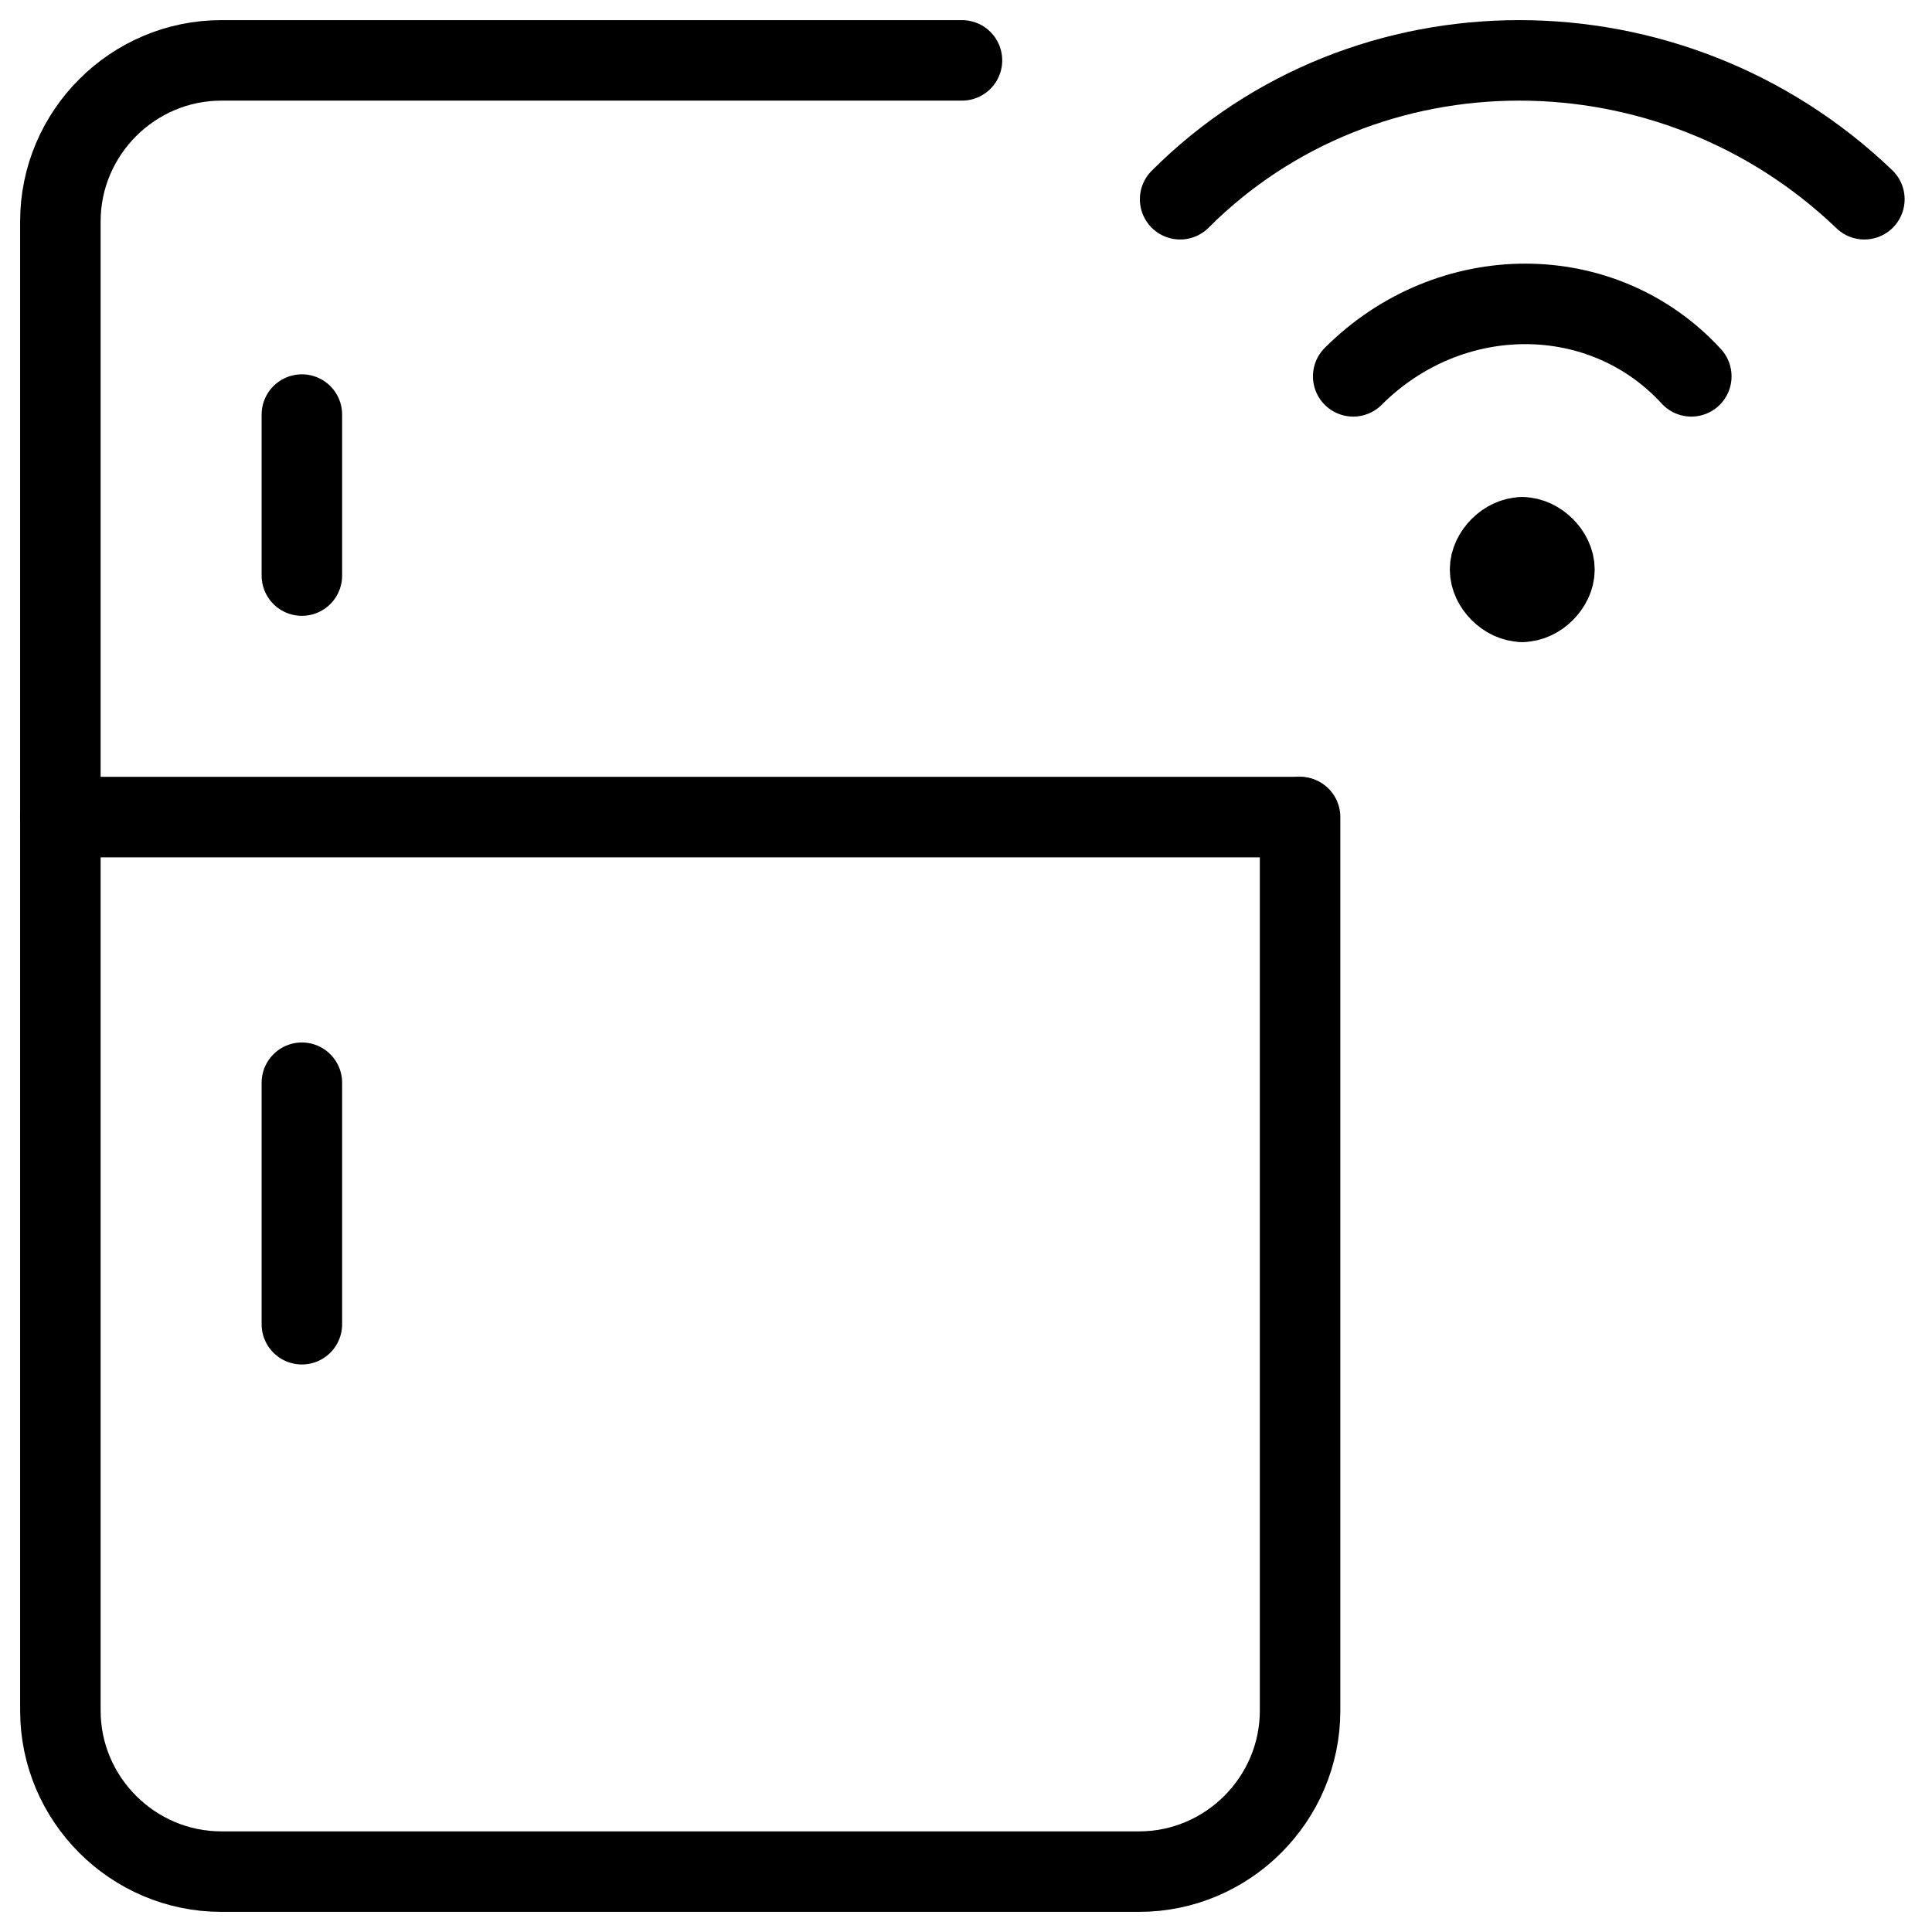
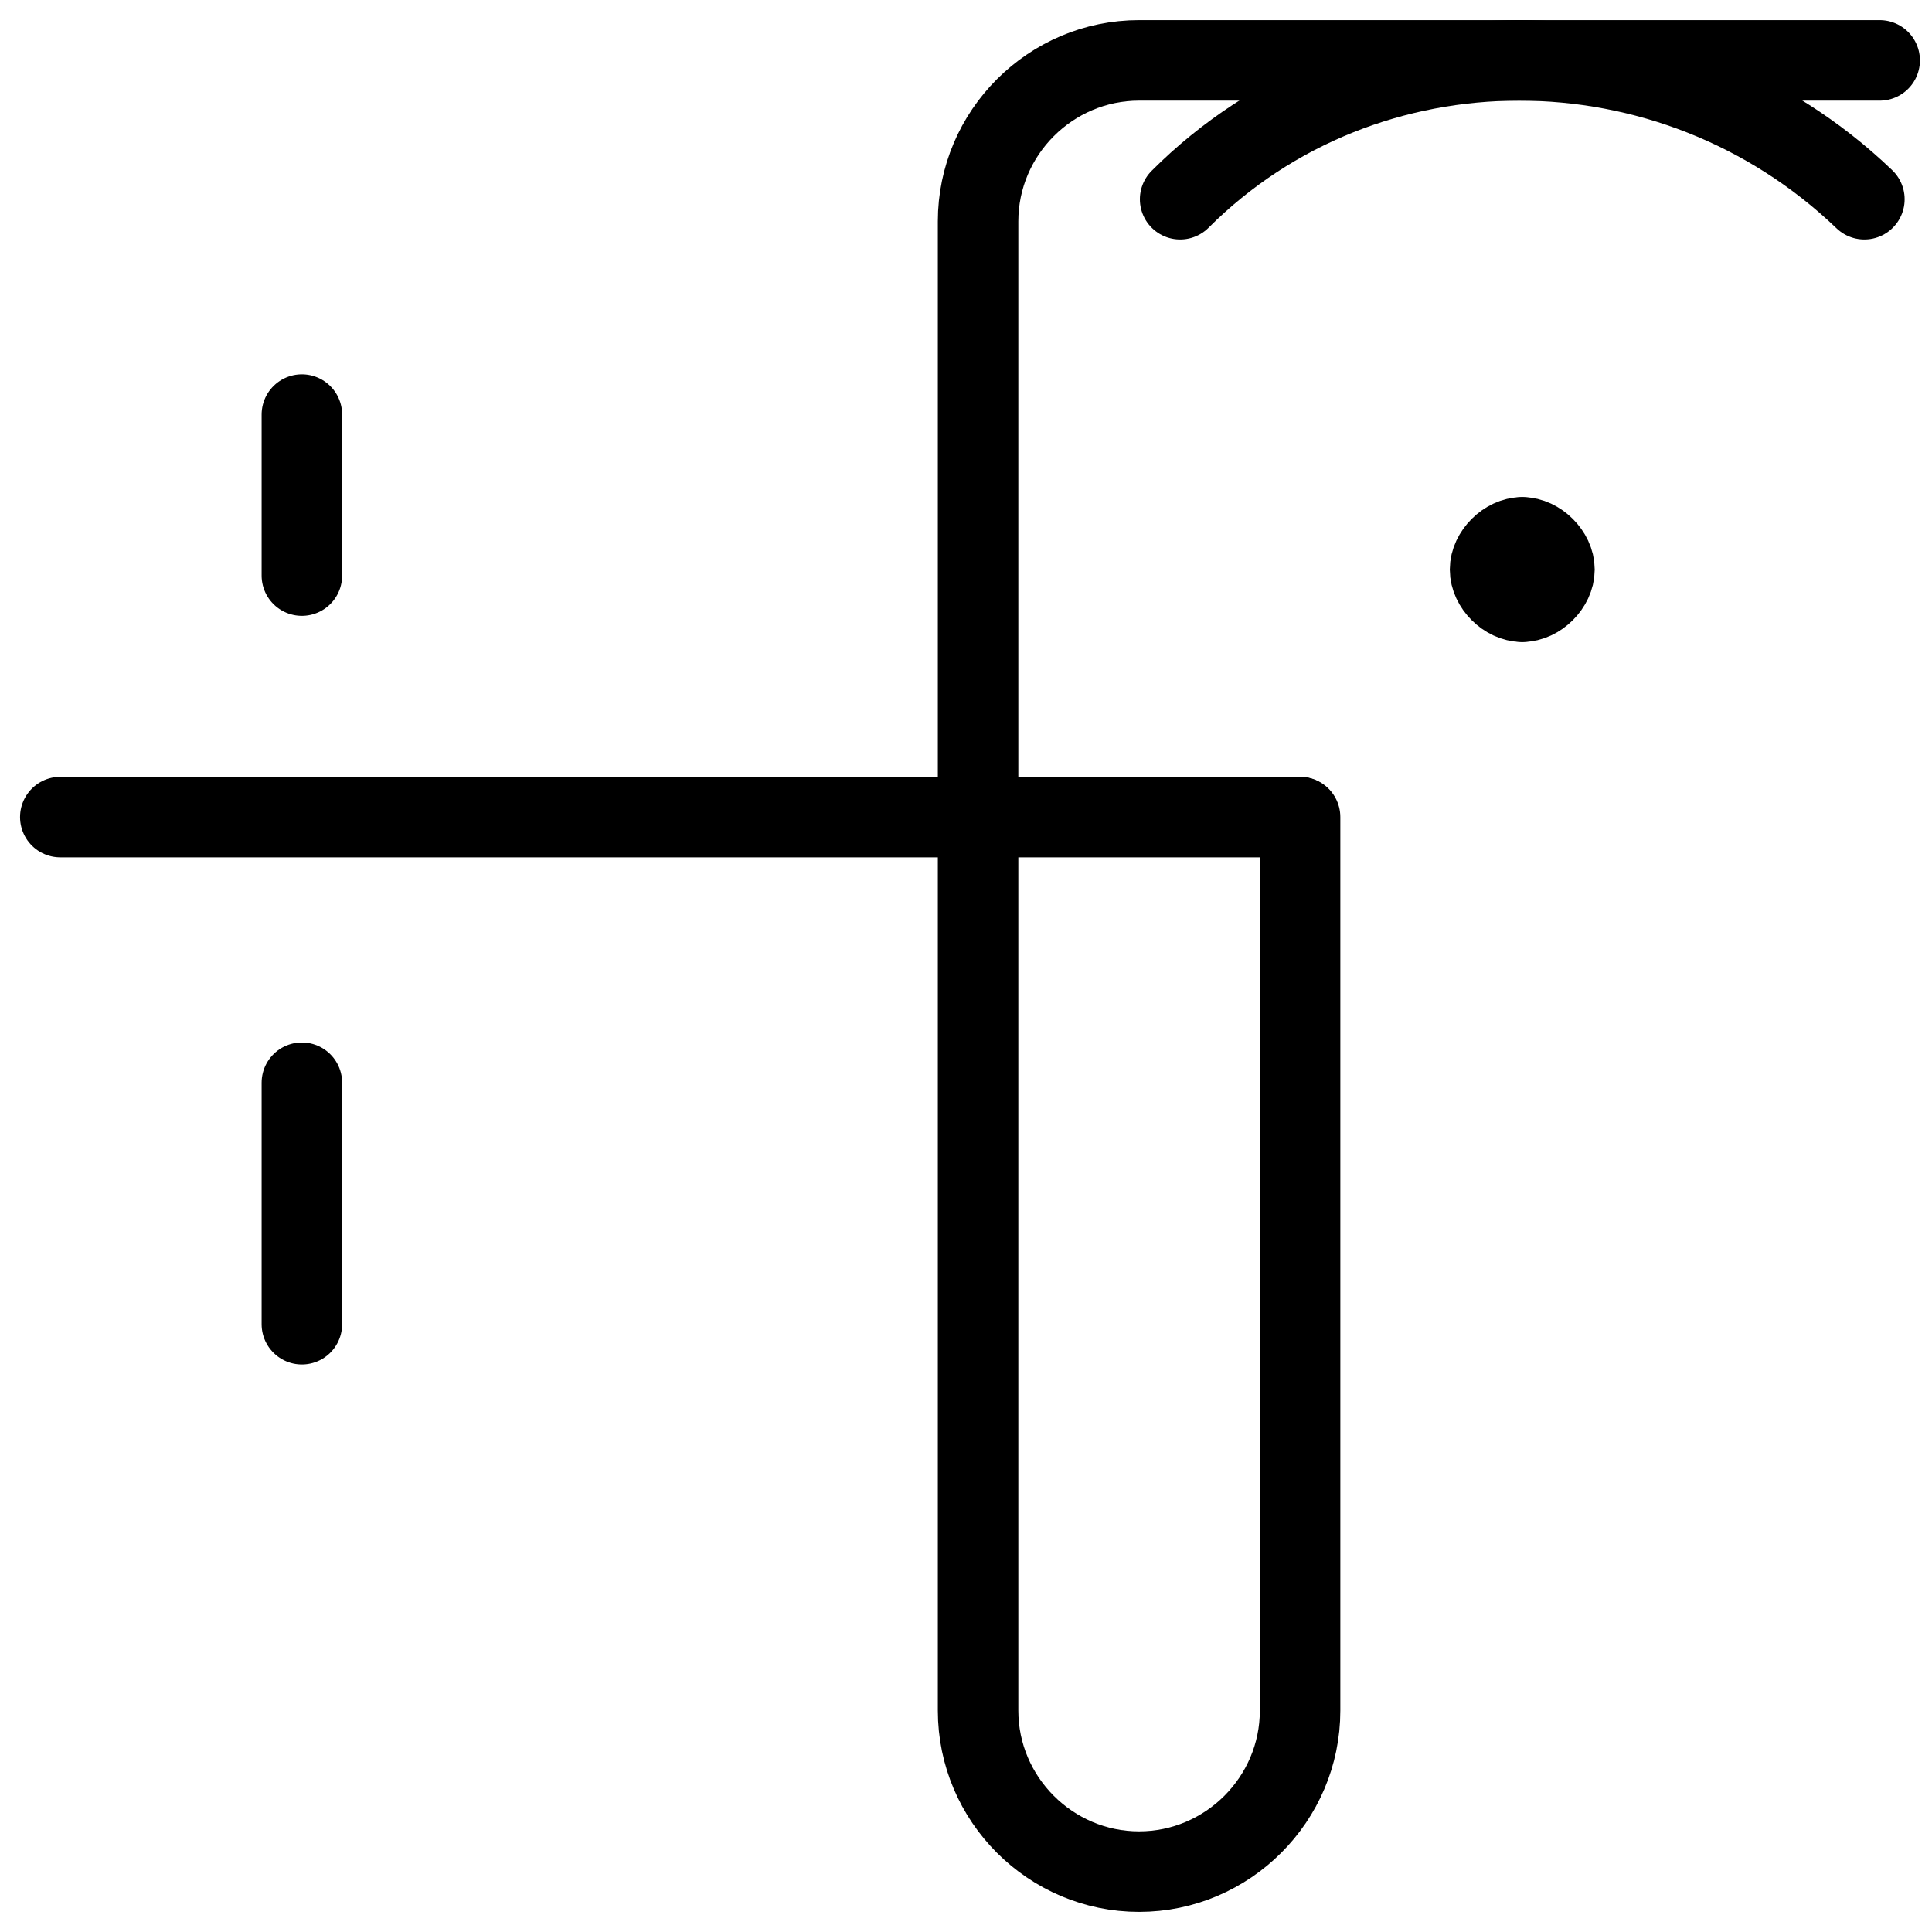
<svg xmlns="http://www.w3.org/2000/svg" fill="none" viewBox="0 0 24 24">
-   <path stroke="#000000" stroke-linecap="round" stroke-linejoin="round" stroke-miterlimit="10" d="M16.15 10.15v11.1c0 1.1 -0.9 2 -2 2H2.75c-1.1 0 -2 -0.9 -2 -2V2.75c0 -1.1 0.9 -2 2 -2h9.2" stroke-width="1" />
+   <path stroke="#000000" stroke-linecap="round" stroke-linejoin="round" stroke-miterlimit="10" d="M16.15 10.15v11.1c0 1.1 -0.9 2 -2 2c-1.1 0 -2 -0.9 -2 -2V2.75c0 -1.1 0.9 -2 2 -2h9.2" stroke-width="1" />
  <path stroke="#000000" stroke-linecap="round" stroke-linejoin="round" stroke-miterlimit="10" d="M0.749 10.15H16.143" stroke-width="1" />
  <path stroke="#000000" stroke-linecap="round" stroke-linejoin="round" stroke-miterlimit="10" d="M3.75 13.45v3" stroke-width="1" />
  <path stroke="#000000" stroke-linecap="round" stroke-linejoin="round" stroke-miterlimit="10" d="M3.75 5.15v2" stroke-width="1" />
  <path stroke="#000000" stroke-linecap="round" stroke-linejoin="round" stroke-miterlimit="10" d="M18.91 6.675c-0.2 0 -0.4 0.2 -0.4 0.4s0.2 0.4 0.4 0.4" stroke-width="1" />
  <path stroke="#000000" stroke-linecap="round" stroke-linejoin="round" stroke-miterlimit="10" d="M18.91 6.675c0.2 0 0.4 0.2 0.4 0.4s-0.2 0.4 -0.4 0.4" stroke-width="1" />
-   <path stroke="#000000" stroke-linecap="round" stroke-linejoin="round" stroke-miterlimit="10" d="M16.81 4.675c1.2 -1.2 3.1 -1.2 4.2 0" stroke-width="1" />
  <path stroke="#000000" stroke-linecap="round" stroke-linejoin="round" stroke-miterlimit="10" d="M14.66 2.475c2.3 -2.3 6.1 -2.3 8.5 0" stroke-width="1" />
</svg>